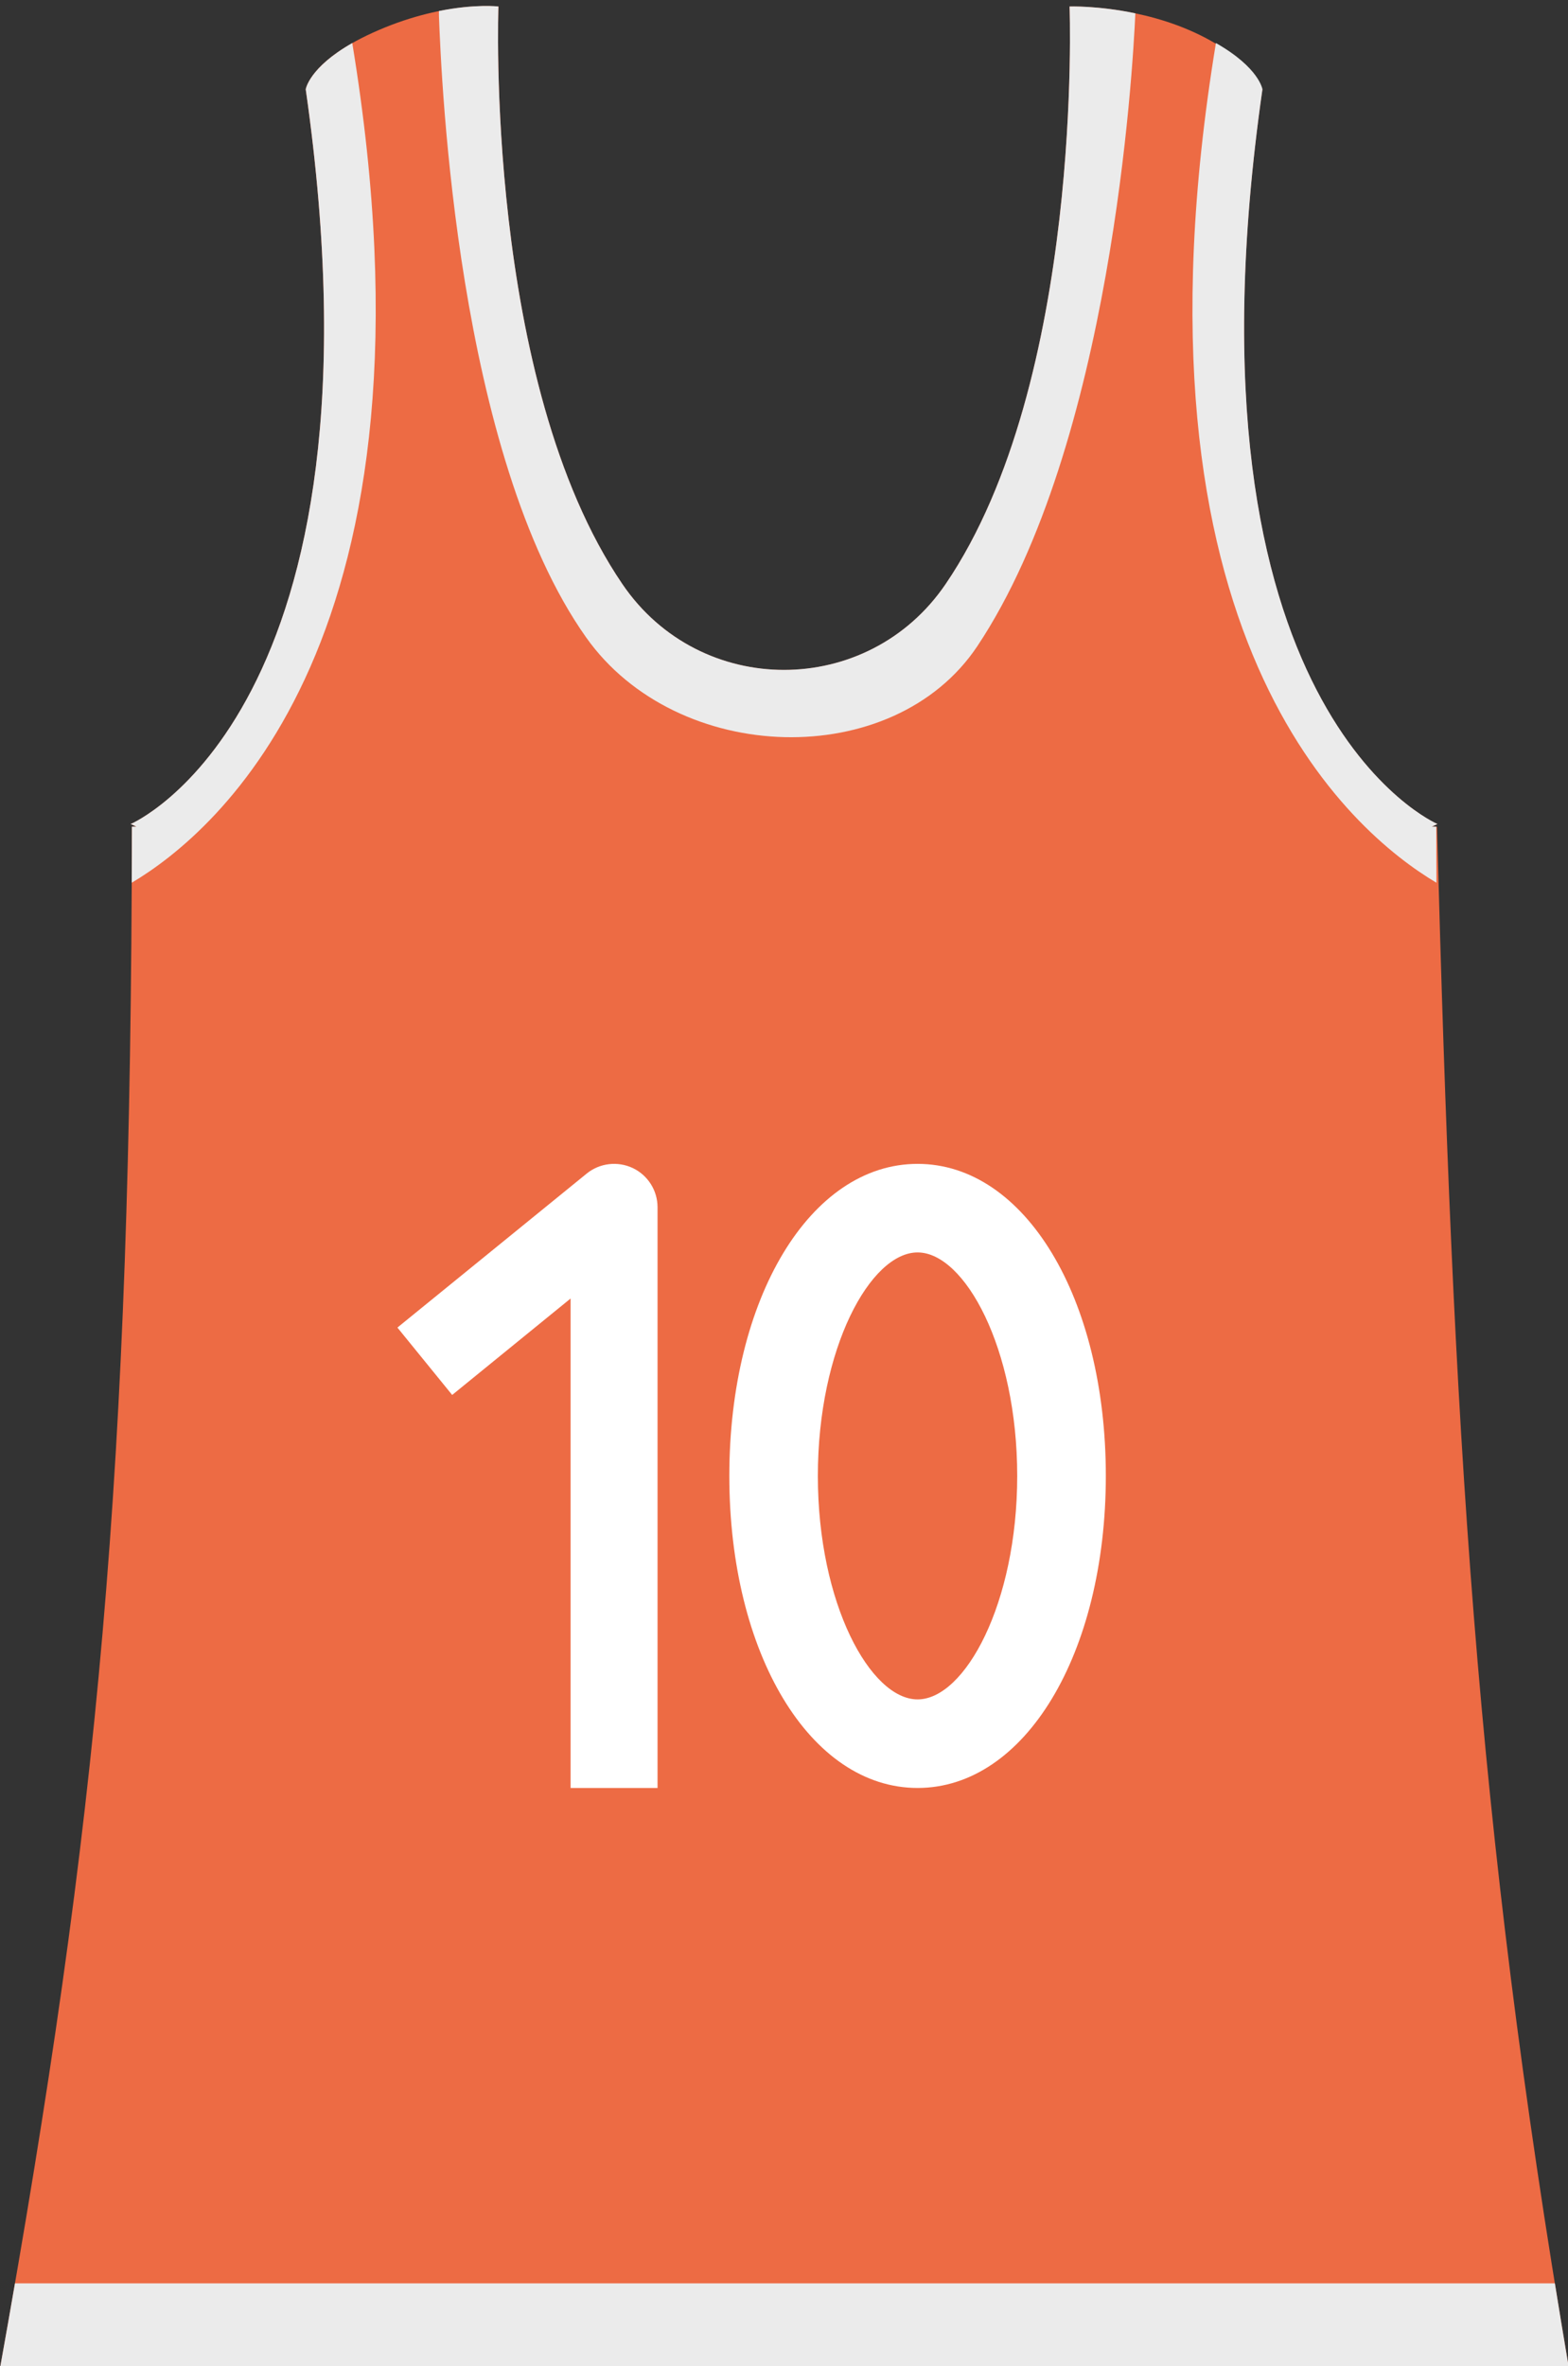
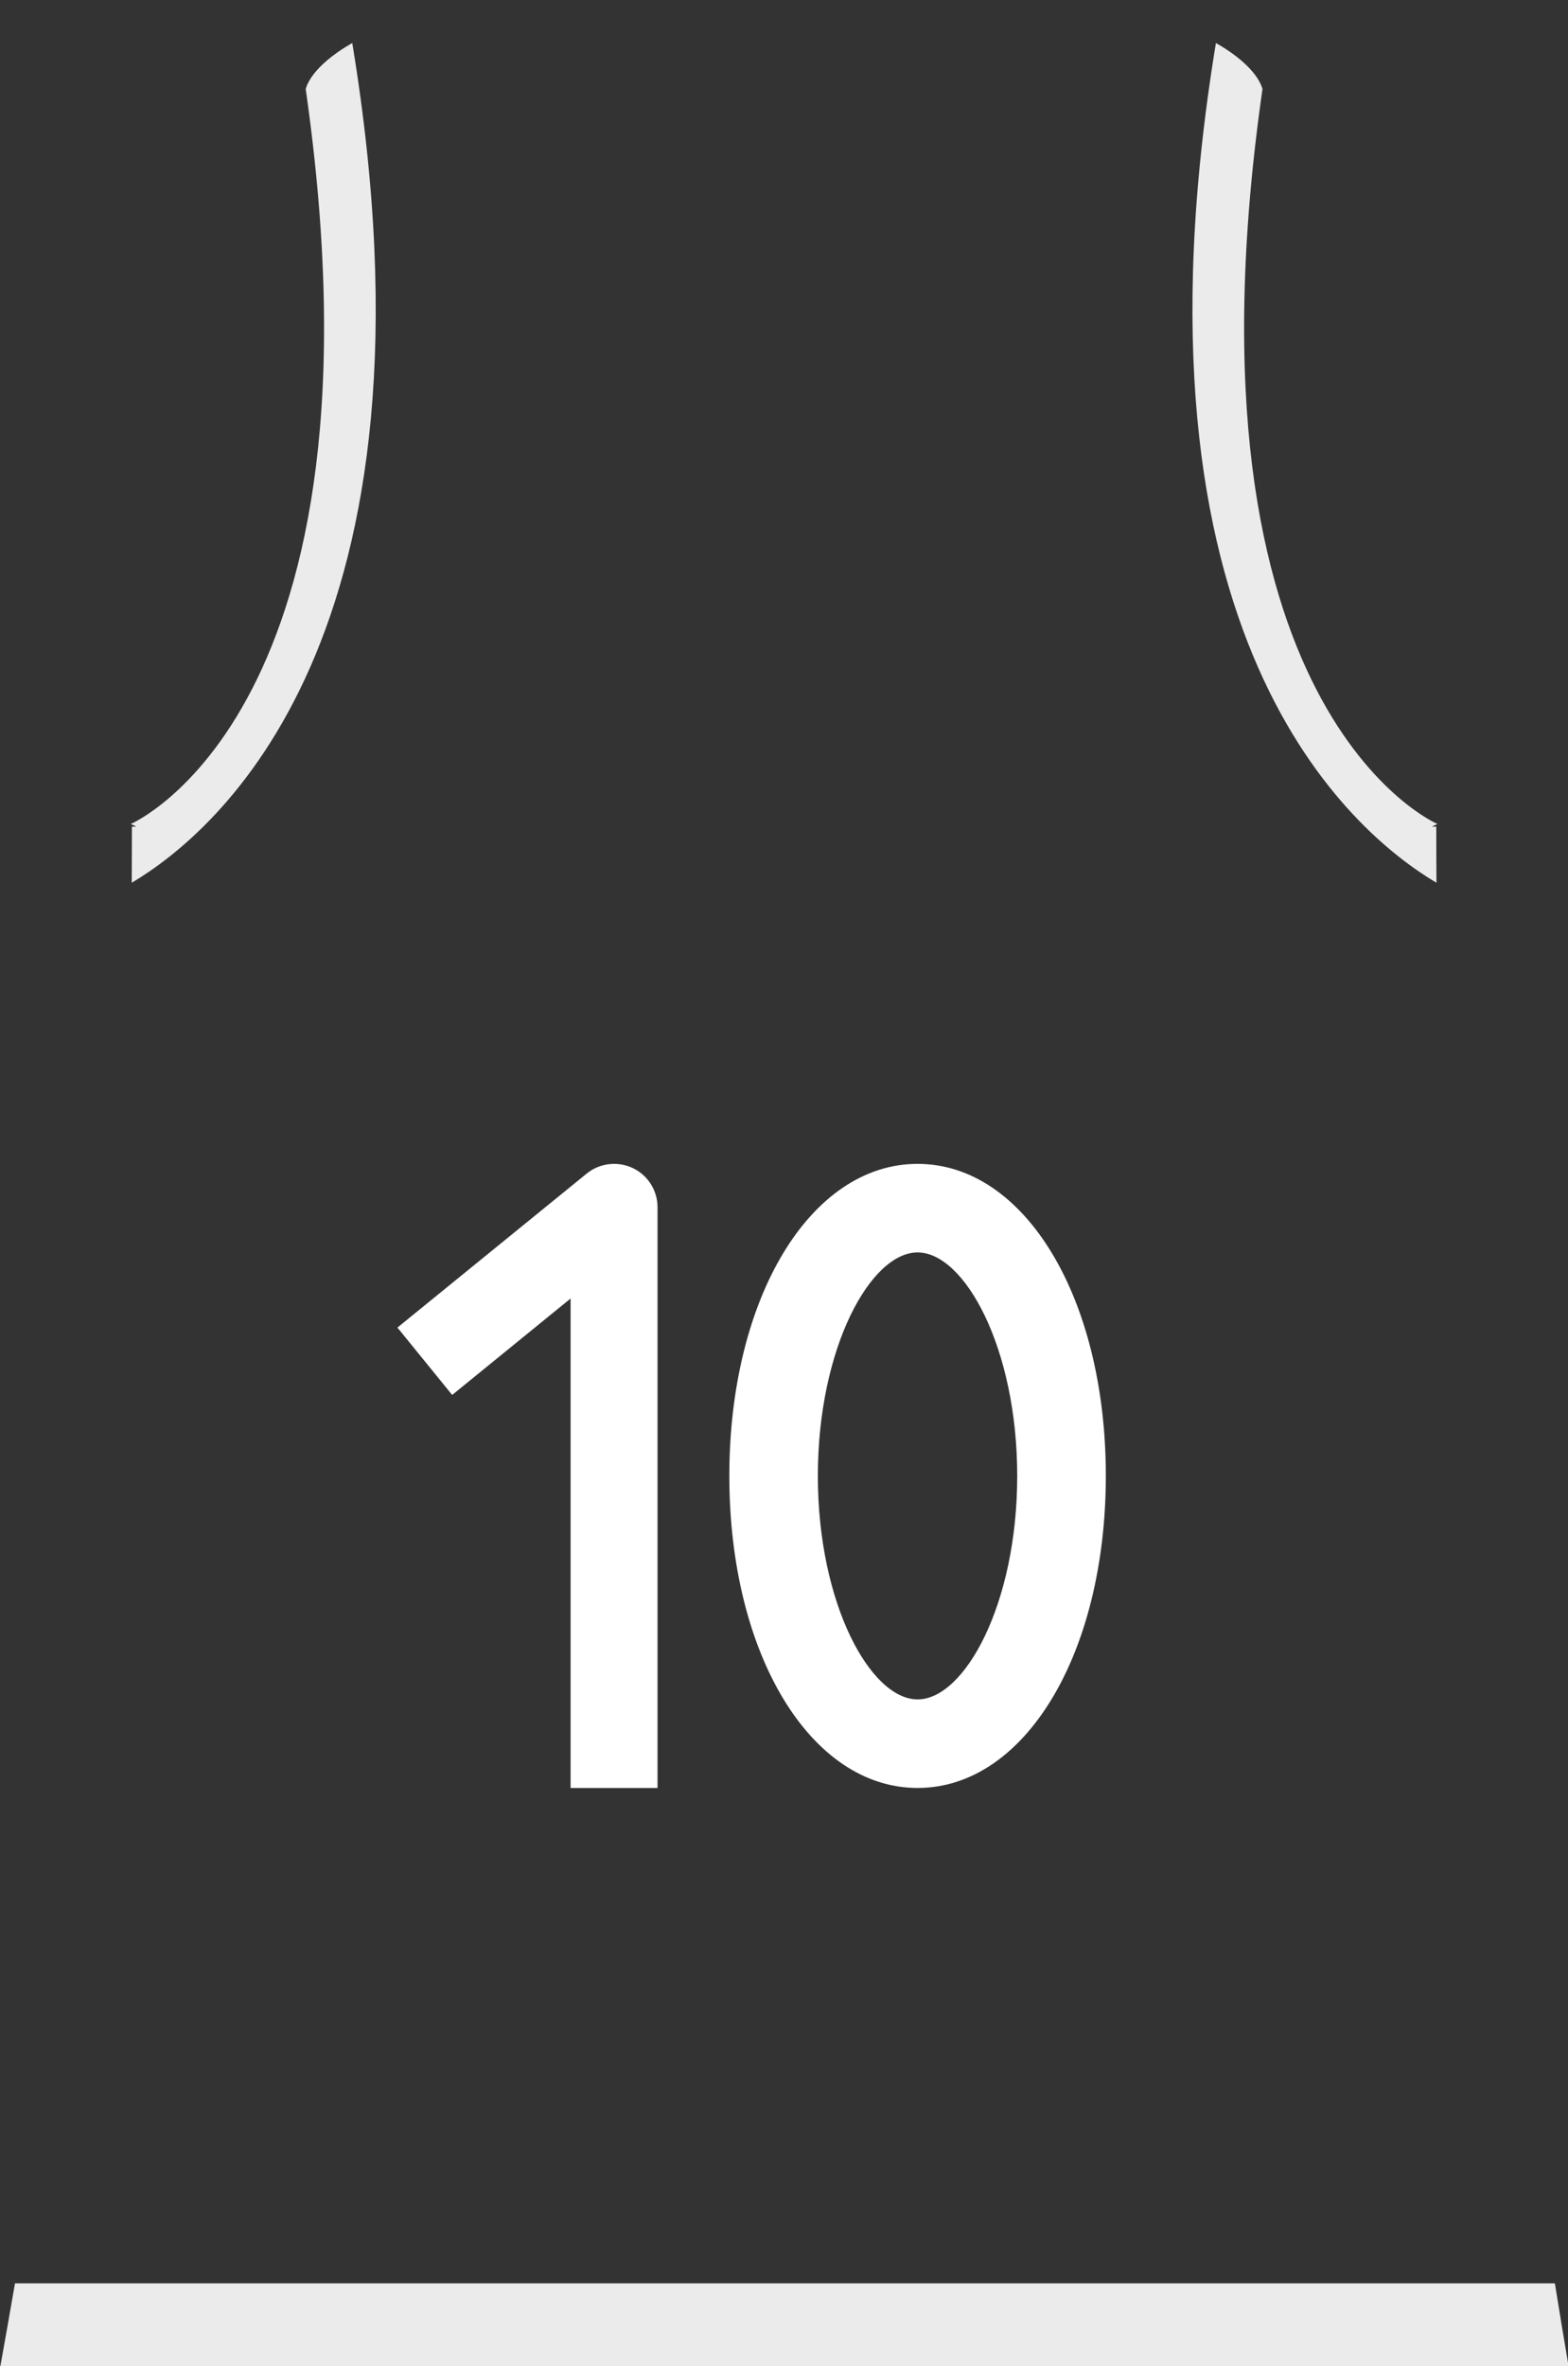
<svg xmlns="http://www.w3.org/2000/svg" height="255.7" preserveAspectRatio="xMidYMid meet" version="1.0" viewBox="127.8 84.4 169.5 255.7" width="169.5" zoomAndPan="magnify">
  <rect x="127.8" y="84.4" width="169.5" height="255.7" fill="#333333" stroke="none" />
  <g>
    <g id="change1_1">
-       <path d="M127.83,340.16h169.54c-10.09-59.42-12.48-101.24-14.23-166.42h-0.58l0.61-0.29c0,0-28.53-12.19-18.91-79.39 c0,0-1.5-3.66-7.92-6.41c-6.41-2.76-12.92-2.54-12.92-2.54s1.53,40.49-13.4,62.42c-8.41,12.36-26.53,12.36-34.94,0 c-14.93-21.93-13.4-62.42-13.4-62.42s-5.5-0.66-12.94,2.54c-7.44,3.2-7.89,6.41-7.89,6.41c9.62,67.2-18.91,79.39-18.91,79.39 l0.61,0.29h-0.49C141.94,243.43,138.48,280.71,127.83,340.16z" fill="#ed6b44" />
-     </g>
+       </g>
    <g id="change2_1">
-       <path d="M233.46,154.21c14.48-21.76,16.8-62.22,17.07-68.37c-4.02-0.84-7.11-0.74-7.11-0.74s1.53,40.49-13.4,62.42 c-8.41,12.36-26.53,12.36-34.94,0c-14.93-21.93-13.4-62.42-13.4-62.42s-2.51-0.3-6.43,0.49c0,0.15,0,0.32,0,0.51 c0.26,7.02,1.95,47.46,15.91,67.18C200.99,167.15,224.39,167.84,233.46,154.21z" fill="#ebebeb" />
-     </g>
+       </g>
    <g id="change2_2">
      <path d="M142.06,173.74c0,2.05-0.01,4.06-0.02,6.05c9.11-5.4,34.41-26.51,23.84-90.74c-4.69,2.67-5.03,5-5.03,5 c9.62,67.2-18.91,79.39-18.91,79.39l0.61,0.29H142.06z" fill="#ebebeb" />
    </g>
    <g id="change2_3">
      <path d="M283.06,173.74c0,2.05,0.01,4.06,0.02,6.05c-9.11-5.4-34.41-26.51-23.84-90.74c4.69,2.67,5.03,5,5.03,5 c-9.62,67.2,18.91,79.39,18.91,79.39l-0.61,0.29H283.06z" fill="#ebebeb" />
    </g>
    <g id="change2_4">
      <path d="M129.42,331.14c-0.51,2.96-1.04,5.95-1.59,9.01h169.54c-0.52-3.05-1.01-6.05-1.49-9.01H129.42z" fill="#ebebeb" />
    </g>
    <g id="change3_2">
-       <path d="M142.03,173.41c-0.05,0.02-0.08,0.04-0.08,0.04l0.08,0.04C142.03,173.46,142.03,173.43,142.03,173.41z" fill="#fff" />
-     </g>
+       </g>
    <g fill="#fff" id="change3_1">
      <path d="M198.86,277.61h-9.38v-52.89l-12.8,10.42l-5.92-7.28l20.46-16.64c1.4-1.14,3.34-1.37,4.98-0.6 c1.64,0.78,2.68,2.43,2.68,4.24V277.61z" fill="inherit" />
      <path d="M226.99,277.61c-11.6,0-20.35-14.5-20.35-33.72c0-19.22,8.75-33.72,20.35-33.72 c11.6,0,20.35,14.5,20.35,33.72C247.33,263.12,238.59,277.61,226.99,277.61z M226.99,219.74c-5.09,0-10.78,10.33-10.78,24.15 c0,13.82,5.69,24.15,10.78,24.15c5.09,0,10.77-10.33,10.77-24.15C237.76,230.07,232.07,219.74,226.99,219.74z" fill="inherit" />
    </g>
  </g>
</svg>